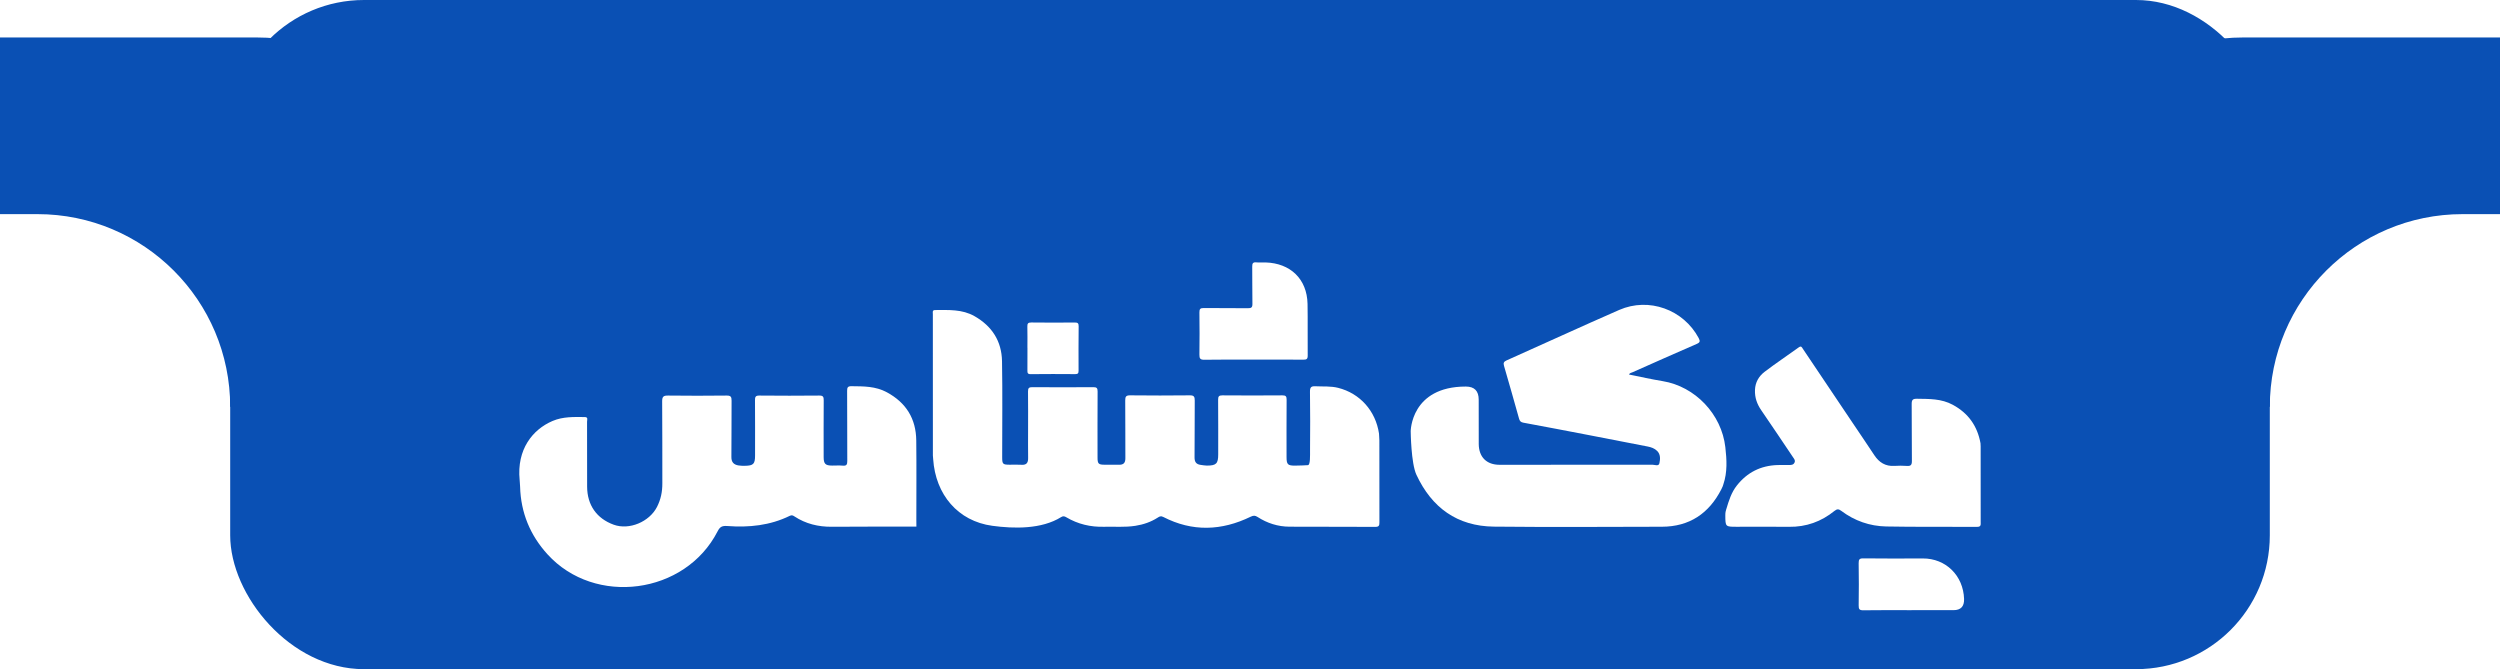
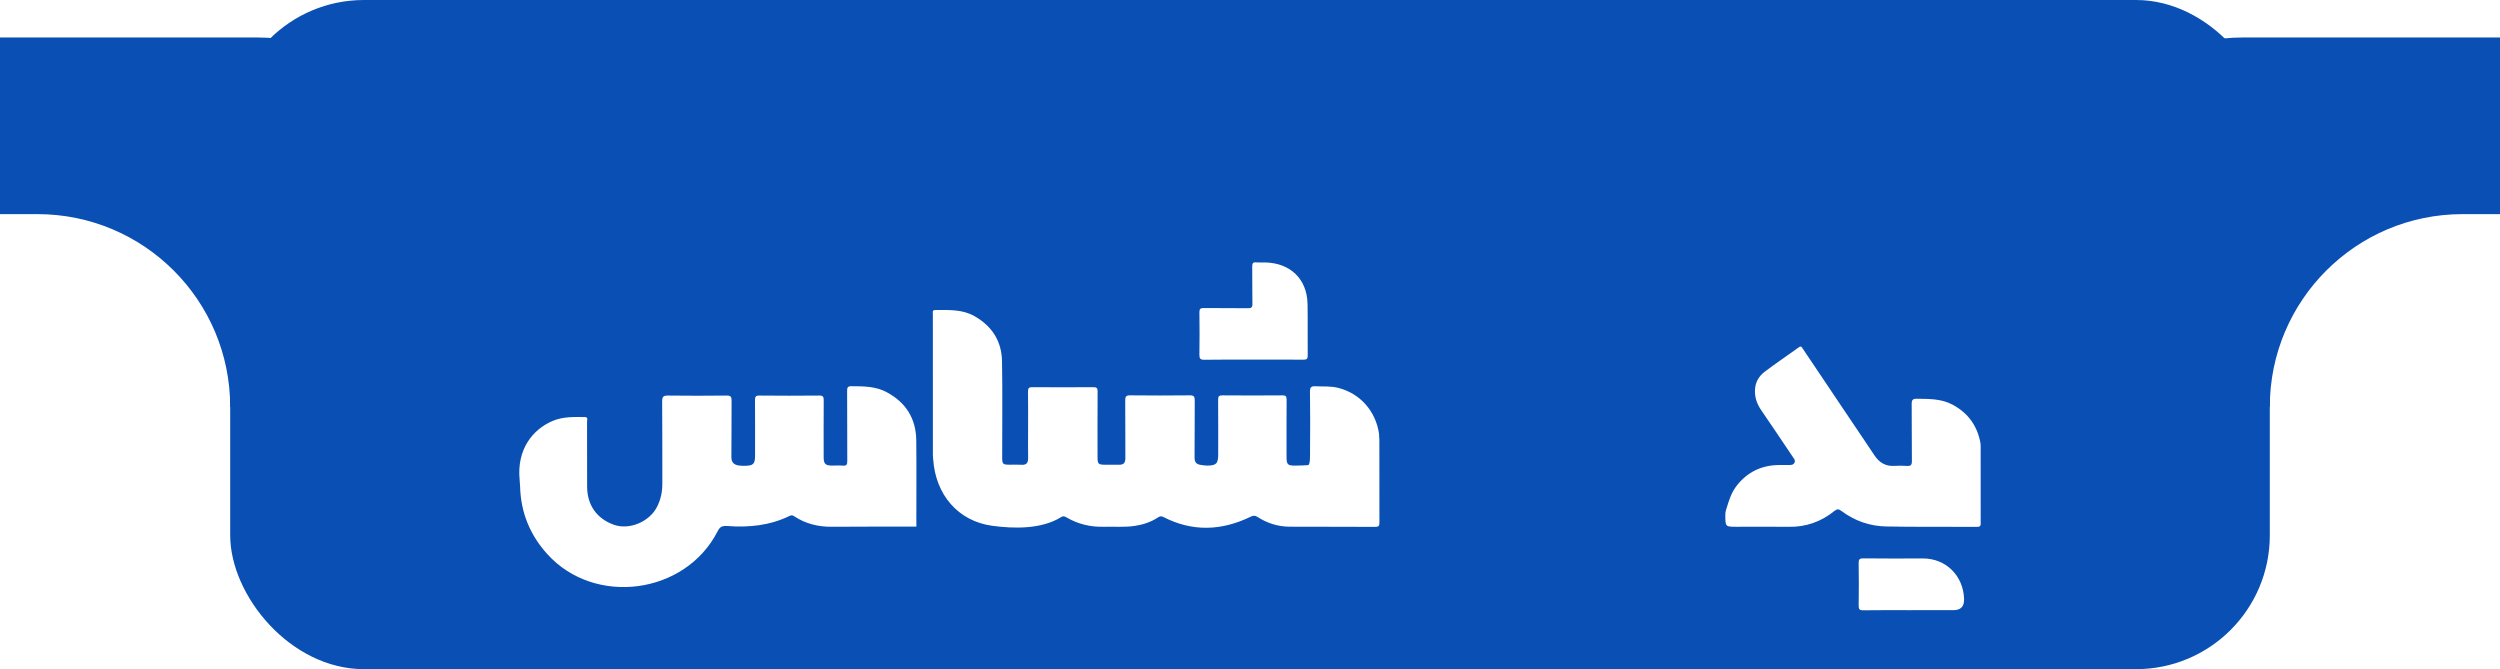
<svg xmlns="http://www.w3.org/2000/svg" width="467" height="125" viewBox="0 0 467 125" fill="none">
  <rect x="43" width="381" height="125" rx="25" fill="#0A50B4" />
  <path fill-rule="evenodd" clip-rule="evenodd" d="M467 7H419C399.118 7 383 23.118 383 43V76L424 76C424 56.118 440.118 40 460 40H467V7Z" fill="#0A50B4" />
  <path fill-rule="evenodd" clip-rule="evenodd" d="M0 7H48C67.882 7 84 23.118 84 43V76L43 76C43 56.118 26.882 40 7 40H0V7Z" fill="#0A50B4" />
  <g filter="url(#filter0_d_77_306)">
    <path d="M174.263 80.679C174.259 72.009 174.253 63.34 174.257 54.67C174.257 54.355 174.102 53.915 174.694 53.915C177.204 53.915 179.722 53.737 182.048 55.066C185.314 56.932 187.108 59.733 187.177 63.465C187.285 69.436 187.206 75.409 187.208 81.382C187.208 82.701 187.312 82.805 188.623 82.809C189.358 82.813 190.094 82.771 190.827 82.821C191.772 82.887 192.067 82.425 192.054 81.554C192.029 79.852 192.046 78.15 192.046 76.448C192.046 74.008 192.067 71.567 192.033 69.127C192.023 68.49 192.213 68.318 192.842 68.323C196.643 68.353 200.441 68.353 204.242 68.323C204.88 68.318 205.036 68.515 205.032 69.135C205.007 73.246 205.017 77.354 205.02 81.465C205.02 82.632 205.195 82.805 206.347 82.811C207.241 82.817 208.136 82.798 209.03 82.817C209.88 82.836 210.225 82.458 210.219 81.594C210.194 77.998 210.23 74.403 210.192 70.806C210.184 70.058 210.368 69.84 211.13 69.85C214.833 69.892 218.537 69.892 222.242 69.85C223.019 69.84 223.186 70.087 223.178 70.821C223.141 74.352 223.186 77.885 223.141 81.417C223.13 82.303 223.464 82.738 224.3 82.844C224.679 82.892 225.059 82.972 225.437 82.972C227.195 82.975 227.561 82.605 227.561 80.874C227.561 77.47 227.575 74.067 227.546 70.663C227.54 70.037 227.711 69.85 228.344 69.853C232.079 69.882 235.817 69.882 239.552 69.853C240.194 69.848 240.344 70.052 240.34 70.667C240.313 74.231 240.325 77.795 240.327 81.359C240.327 82.761 240.547 82.987 241.926 82.977C242.814 82.972 243.845 82.923 244.319 82.891C244.793 82.858 244.708 81.079 244.716 80.165C244.743 76.504 244.762 72.844 244.703 69.185C244.687 68.293 244.965 68.113 245.774 68.155C247.172 68.229 248.582 68.101 249.964 68.449C254.039 69.477 256.971 72.751 257.598 76.991C257.598 77.379 257.665 77.777 257.665 78.26C257.665 83.364 257.66 88.467 257.675 93.569C257.675 94.137 257.608 94.425 256.919 94.421C251.748 94.388 246.045 94.415 240.875 94.386C238.722 94.374 236.724 93.741 234.913 92.57C234.453 92.273 234.139 92.273 233.632 92.518C228.2 95.163 222.735 95.375 217.285 92.562C216.835 92.331 216.585 92.483 216.261 92.692C214.978 93.517 213.577 93.988 212.073 94.224C210.135 94.527 208.186 94.349 206.244 94.401C203.732 94.469 201.369 93.919 199.195 92.632C198.869 92.439 198.606 92.352 198.236 92.584C194.55 94.892 189.369 94.763 185.371 94.22C178.93 93.347 174.759 88.392 174.316 81.762C174.27 81.067 174.236 80.947 174.263 80.681V80.679Z" fill="white" />
  </g>
  <g filter="url(#filter1_d_77_306)">
    <path d="M97.071 85.67C96.499 79.96 99.487 76.228 103.219 74.636C105.171 73.804 107.209 73.889 109.249 73.906C109.913 73.912 109.66 74.449 109.662 74.766C109.677 78.811 109.658 82.858 109.675 86.903C109.688 90.353 111.458 92.862 114.641 94.015C117.549 95.07 121.297 93.472 122.718 90.71C123.447 89.292 123.733 87.851 123.725 86.288C123.704 81.183 123.742 76.077 123.692 70.972C123.683 70.056 123.969 69.88 124.81 69.89C128.45 69.934 132.091 69.934 135.731 69.89C136.511 69.88 136.667 70.126 136.659 70.856C136.623 74.356 136.672 77.856 136.624 81.355C136.611 82.336 137.058 82.78 137.911 82.939C138.316 83.014 138.738 83.016 139.15 83.01C140.736 82.989 141.046 82.668 141.046 81.088C141.046 77.652 141.06 74.217 141.033 70.781C141.027 70.157 141.121 69.882 141.844 69.89C145.579 69.929 149.317 69.927 153.052 69.89C153.769 69.882 153.873 70.147 153.869 70.777C153.842 74.308 153.854 77.841 153.858 81.372C153.858 82.647 154.176 82.964 155.43 82.97C156.101 82.972 156.776 82.921 157.44 82.983C158.145 83.049 158.276 82.753 158.272 82.108C158.247 77.742 158.272 73.375 158.243 69.007C158.239 68.352 158.381 68.134 159.073 68.142C161.338 68.167 163.564 68.136 165.672 69.28C169.269 71.231 171.112 74.213 171.158 78.278C171.215 83.221 171.171 88.166 171.173 93.111C171.173 93.528 171.179 93.945 171.183 94.363C165.917 94.372 160.65 94.363 155.384 94.4C152.86 94.417 150.519 93.859 148.394 92.462C148.122 92.284 147.906 92.172 147.533 92.356C143.846 94.164 139.898 94.564 135.886 94.262C134.868 94.187 134.483 94.401 134.04 95.267C127.988 107.07 111.107 109.274 102.273 99.546C99.036 95.993 97.287 91.774 97.155 86.92C97.136 86.186 97.071 86.024 97.071 85.672V85.67Z" fill="white" />
  </g>
  <g filter="url(#filter2_d_77_306)">
-     <path d="M263.516 76.603C263.516 76.603 263.516 68.207 273.819 68.207C275.422 68.207 276.223 69.025 276.221 70.659C276.221 73.419 276.208 76.182 276.229 78.942C276.248 81.382 277.694 82.821 280.116 82.823C289.631 82.829 299.146 82.831 308.663 82.809C309.112 82.809 309.852 83.167 309.982 82.519C310.134 81.776 310.218 80.905 309.566 80.246C309.071 79.746 308.433 79.535 307.773 79.406C304.02 78.67 300.266 77.943 296.511 77.221C292.536 76.458 288.563 75.693 284.582 74.961C284.095 74.872 283.892 74.681 283.761 74.213C282.843 70.914 281.901 67.62 280.946 64.331C280.791 63.794 280.912 63.552 281.433 63.32C288.448 60.189 295.428 56.977 302.465 53.897C308.022 51.467 314.481 53.834 317.315 59.154C317.645 59.772 317.535 59.99 316.928 60.255C312.924 61.995 308.935 63.767 304.948 65.542C304.73 65.64 304.438 65.648 304.291 65.959C306.398 66.378 308.483 66.853 310.588 67.197C316.653 68.188 321.591 73.367 322.293 79.531C322.559 81.871 322.697 84.198 321.921 86.48C321.821 86.783 321.836 86.833 321.553 87.389C319.232 91.933 315.574 94.38 310.448 94.394C300.613 94.421 288.902 94.481 279.069 94.374C272.229 94.301 267.45 90.849 264.582 84.677C263.577 82.518 263.521 76.605 263.521 76.605L263.516 76.603Z" fill="white" />
-   </g>
+     </g>
  <g filter="url(#filter3_d_77_306)">
    <path d="M322.485 91.071C322.945 89.534 323.411 88.007 324.429 86.711C326.373 84.235 328.906 82.977 332.024 82.871C332.726 82.848 333.43 82.867 334.132 82.865C334.552 82.865 334.989 82.875 335.211 82.421C335.419 81.998 335.117 81.683 334.912 81.376C332.949 78.453 330.987 75.527 328.995 72.623C328.208 71.476 327.777 70.269 327.829 68.849C327.882 67.394 328.559 66.272 329.622 65.459C331.704 63.869 333.89 62.418 336.013 60.884C336.492 60.539 336.598 60.896 336.786 61.176C339.875 65.772 342.964 70.367 346.051 74.963C347.409 76.981 348.778 78.992 350.119 81.024C351.018 82.386 352.203 83.134 353.875 83.029C354.638 82.981 355.411 82.974 356.172 83.033C356.905 83.091 357.15 82.883 357.141 82.097C357.095 78.565 357.145 75.032 357.102 71.503C357.093 70.715 357.281 70.473 358.092 70.487C360.385 70.524 362.654 70.46 364.784 71.617C367.685 73.189 369.371 75.575 369.958 78.797C369.998 79.187 369.986 79.549 369.986 80.13C369.996 84.588 369.992 89.045 369.992 93.503C369.992 93.984 370.098 94.427 369.304 94.419C363.883 94.376 357.75 94.457 352.331 94.345C349.279 94.282 346.446 93.299 343.969 91.442C343.488 91.081 343.19 91.027 342.678 91.44C340.212 93.438 337.394 94.452 334.197 94.409C331.263 94.371 327.361 94.401 324.427 94.401C322.312 94.401 322.3 94.401 322.289 92.28C322.285 91.684 322.371 91.45 322.477 91.071H322.485Z" fill="white" />
  </g>
  <g filter="url(#filter4_d_77_306)">
    <path d="M234.173 63.179C231.111 63.179 228.046 63.148 224.984 63.201C224.204 63.214 224.039 62.973 224.05 62.237C224.092 59.606 224.083 56.975 224.05 54.346C224.042 53.714 224.225 53.534 224.861 53.542C227.605 53.579 230.349 53.538 233.093 53.575C233.743 53.583 233.966 53.438 233.952 52.742C233.906 50.434 233.952 48.122 233.916 45.813C233.906 45.203 234.044 44.944 234.695 45.01C235.262 45.068 235.843 45.01 236.416 45.025C240.982 45.162 244.158 48.056 244.25 52.785C244.311 55.991 244.242 59.202 244.279 62.409C244.286 63.077 244.058 63.193 243.46 63.187C240.365 63.16 237.27 63.173 234.175 63.173V63.177L234.173 63.179Z" fill="white" />
  </g>
  <g filter="url(#filter5_d_77_306)">
    <path d="M357.07 109.981C354.073 109.981 351.076 109.954 348.08 110C347.344 110.012 347.189 109.797 347.2 109.094C347.242 106.467 347.242 103.836 347.198 101.209C347.187 100.5 347.35 100.293 348.082 100.303C351.779 100.343 355.478 100.34 359.175 100.318C363.463 100.295 366.752 103.509 366.89 107.894C366.933 109.284 366.275 109.978 364.915 109.977C362.301 109.977 359.685 109.977 357.072 109.977V109.981H357.07Z" fill="white" />
  </g>
  <g filter="url(#filter6_d_77_306)">
-     <path d="M191.921 60.968C191.921 59.652 191.944 58.337 191.91 57.021C191.895 56.459 192.021 56.233 192.642 56.241C195.354 56.275 198.067 56.27 200.779 56.245C201.319 56.239 201.498 56.393 201.492 56.948C201.463 59.706 201.461 62.467 201.477 65.225C201.479 65.71 201.369 65.891 200.848 65.886C198.071 65.862 195.294 65.861 192.52 65.891C191.958 65.897 191.916 65.646 191.921 65.202C191.941 63.79 191.929 62.378 191.929 60.968H191.921Z" fill="white" />
-   </g>
+     </g>
  <defs>
    <filter id="filter0_d_77_306" x="170.239" y="53.907" width="91.436" height="48.681" filterUnits="userSpaceOnUse" color-interpolation-filters="sRGB">
      <feFlood flood-opacity="0" result="BackgroundImageFix" />
      <feColorMatrix in="SourceAlpha" type="matrix" values="0 0 0 0 0 0 0 0 0 0 0 0 0 0 0 0 0 0 127 0" result="hardAlpha" />
      <feOffset dy="4" />
      <feGaussianBlur stdDeviation="2" />
      <feComposite in2="hardAlpha" operator="out" />
      <feColorMatrix type="matrix" values="0 0 0 0 0 0 0 0 0 0 0 0 0 0 0 0 0 0 0.25 0" />
      <feBlend mode="normal" in2="BackgroundImageFix" result="effect1_dropShadow_77_306" />
      <feBlend mode="normal" in="SourceGraphic" in2="effect1_dropShadow_77_306" result="shape" />
    </filter>
    <filter id="filter1_d_77_306" x="93.001" y="68.142" width="82.187" height="45.521" filterUnits="userSpaceOnUse" color-interpolation-filters="sRGB">
      <feFlood flood-opacity="0" result="BackgroundImageFix" />
      <feColorMatrix in="SourceAlpha" type="matrix" values="0 0 0 0 0 0 0 0 0 0 0 0 0 0 0 0 0 0 127 0" result="hardAlpha" />
      <feOffset dy="4" />
      <feGaussianBlur stdDeviation="2" />
      <feComposite in2="hardAlpha" operator="out" />
      <feColorMatrix type="matrix" values="0 0 0 0 0 0 0 0 0 0 0 0 0 0 0 0 0 0 0.25 0" />
      <feBlend mode="normal" in2="BackgroundImageFix" result="effect1_dropShadow_77_306" />
      <feBlend mode="normal" in="SourceGraphic" in2="effect1_dropShadow_77_306" result="shape" />
    </filter>
    <filter id="filter2_d_77_306" x="259.516" y="52.942" width="66.987" height="49.493" filterUnits="userSpaceOnUse" color-interpolation-filters="sRGB">
      <feFlood flood-opacity="0" result="BackgroundImageFix" />
      <feColorMatrix in="SourceAlpha" type="matrix" values="0 0 0 0 0 0 0 0 0 0 0 0 0 0 0 0 0 0 127 0" result="hardAlpha" />
      <feOffset dy="4" />
      <feGaussianBlur stdDeviation="2" />
      <feComposite in2="hardAlpha" operator="out" />
      <feColorMatrix type="matrix" values="0 0 0 0 0 0 0 0 0 0 0 0 0 0 0 0 0 0 0.25 0" />
      <feBlend mode="normal" in2="BackgroundImageFix" result="effect1_dropShadow_77_306" />
      <feBlend mode="normal" in="SourceGraphic" in2="effect1_dropShadow_77_306" result="shape" />
    </filter>
    <filter id="filter3_d_77_306" x="318.289" y="60.742" width="55.708" height="41.677" filterUnits="userSpaceOnUse" color-interpolation-filters="sRGB">
      <feFlood flood-opacity="0" result="BackgroundImageFix" />
      <feColorMatrix in="SourceAlpha" type="matrix" values="0 0 0 0 0 0 0 0 0 0 0 0 0 0 0 0 0 0 127 0" result="hardAlpha" />
      <feOffset dy="4" />
      <feGaussianBlur stdDeviation="2" />
      <feComposite in2="hardAlpha" operator="out" />
      <feColorMatrix type="matrix" values="0 0 0 0 0 0 0 0 0 0 0 0 0 0 0 0 0 0 0.25 0" />
      <feBlend mode="normal" in2="BackgroundImageFix" result="effect1_dropShadow_77_306" />
      <feBlend mode="normal" in="SourceGraphic" in2="effect1_dropShadow_77_306" result="shape" />
    </filter>
    <filter id="filter4_d_77_306" x="220.05" y="45" width="28.229" height="26.201" filterUnits="userSpaceOnUse" color-interpolation-filters="sRGB">
      <feFlood flood-opacity="0" result="BackgroundImageFix" />
      <feColorMatrix in="SourceAlpha" type="matrix" values="0 0 0 0 0 0 0 0 0 0 0 0 0 0 0 0 0 0 127 0" result="hardAlpha" />
      <feOffset dy="4" />
      <feGaussianBlur stdDeviation="2" />
      <feComposite in2="hardAlpha" operator="out" />
      <feColorMatrix type="matrix" values="0 0 0 0 0 0 0 0 0 0 0 0 0 0 0 0 0 0 0.25 0" />
      <feBlend mode="normal" in2="BackgroundImageFix" result="effect1_dropShadow_77_306" />
      <feBlend mode="normal" in="SourceGraphic" in2="effect1_dropShadow_77_306" result="shape" />
    </filter>
    <filter id="filter5_d_77_306" x="343.198" y="100.302" width="27.694" height="17.698" filterUnits="userSpaceOnUse" color-interpolation-filters="sRGB">
      <feFlood flood-opacity="0" result="BackgroundImageFix" />
      <feColorMatrix in="SourceAlpha" type="matrix" values="0 0 0 0 0 0 0 0 0 0 0 0 0 0 0 0 0 0 127 0" result="hardAlpha" />
      <feOffset dy="4" />
      <feGaussianBlur stdDeviation="2" />
      <feComposite in2="hardAlpha" operator="out" />
      <feColorMatrix type="matrix" values="0 0 0 0 0 0 0 0 0 0 0 0 0 0 0 0 0 0 0.25 0" />
      <feBlend mode="normal" in2="BackgroundImageFix" result="effect1_dropShadow_77_306" />
      <feBlend mode="normal" in="SourceGraphic" in2="effect1_dropShadow_77_306" result="shape" />
    </filter>
    <filter id="filter6_d_77_306" x="187.909" y="56.24" width="17.584" height="17.651" filterUnits="userSpaceOnUse" color-interpolation-filters="sRGB">
      <feFlood flood-opacity="0" result="BackgroundImageFix" />
      <feColorMatrix in="SourceAlpha" type="matrix" values="0 0 0 0 0 0 0 0 0 0 0 0 0 0 0 0 0 0 127 0" result="hardAlpha" />
      <feOffset dy="4" />
      <feGaussianBlur stdDeviation="2" />
      <feComposite in2="hardAlpha" operator="out" />
      <feColorMatrix type="matrix" values="0 0 0 0 0 0 0 0 0 0 0 0 0 0 0 0 0 0 0.25 0" />
      <feBlend mode="normal" in2="BackgroundImageFix" result="effect1_dropShadow_77_306" />
      <feBlend mode="normal" in="SourceGraphic" in2="effect1_dropShadow_77_306" result="shape" />
    </filter>
  </defs>
</svg>